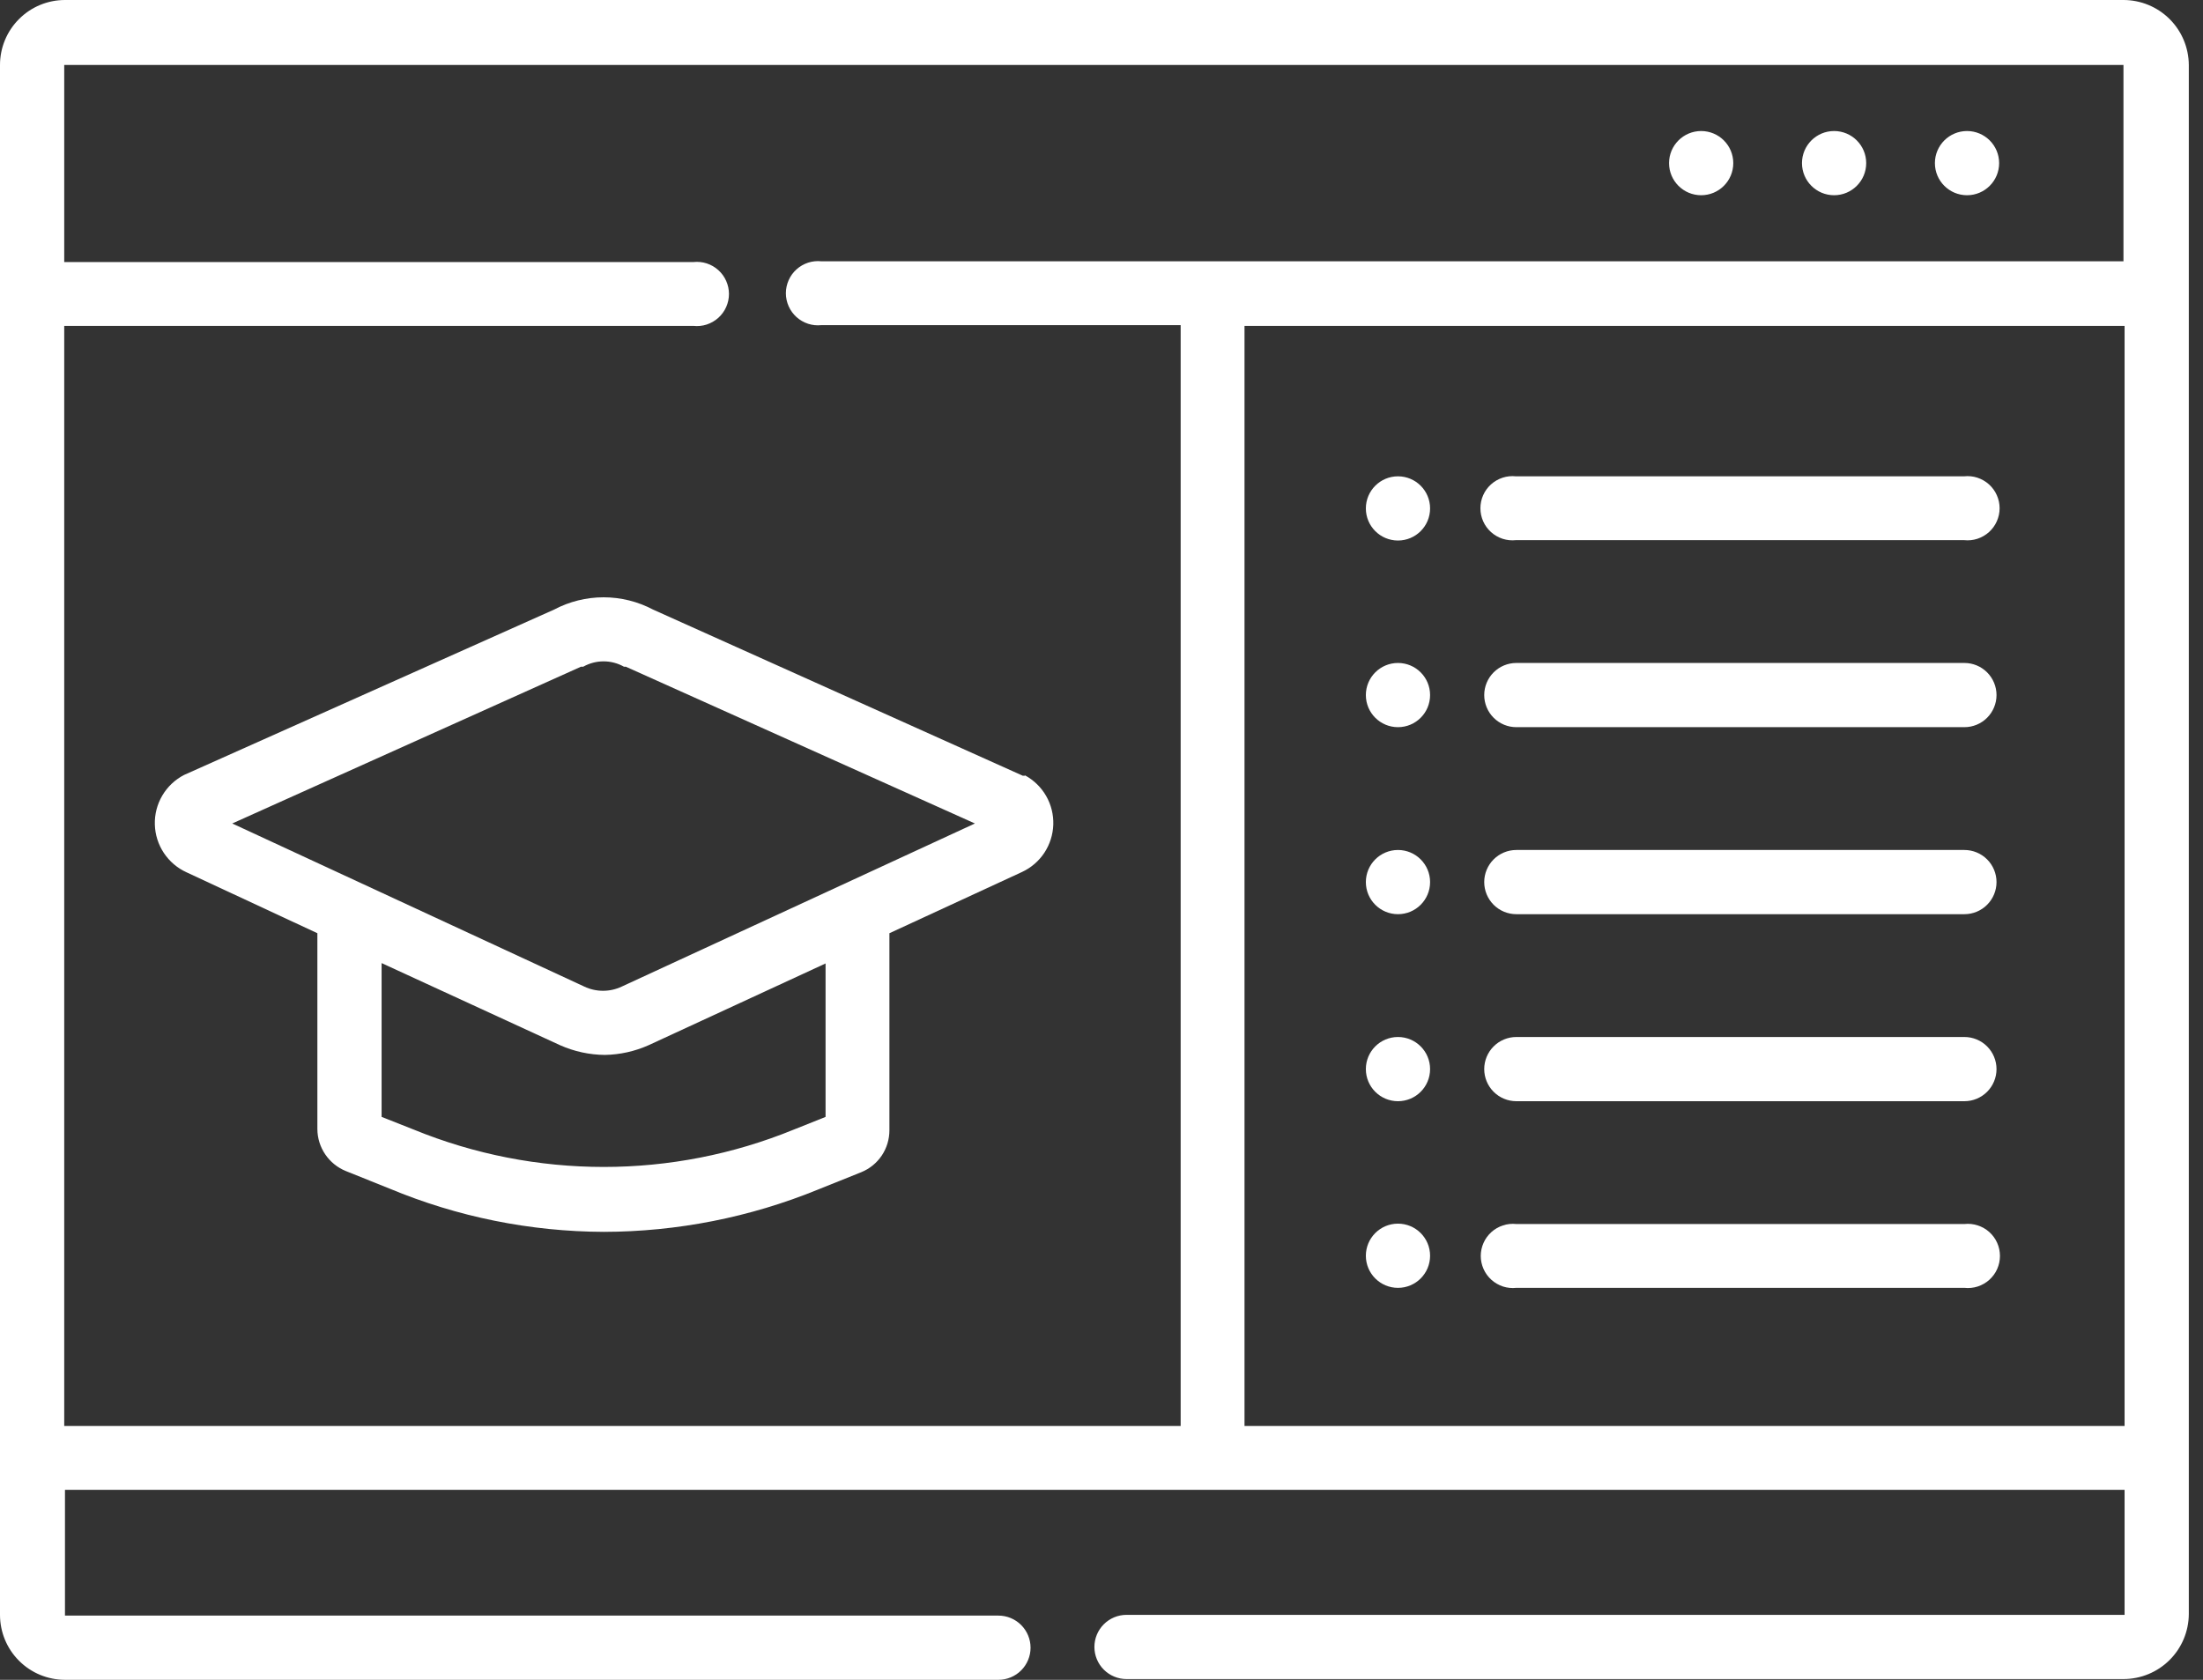
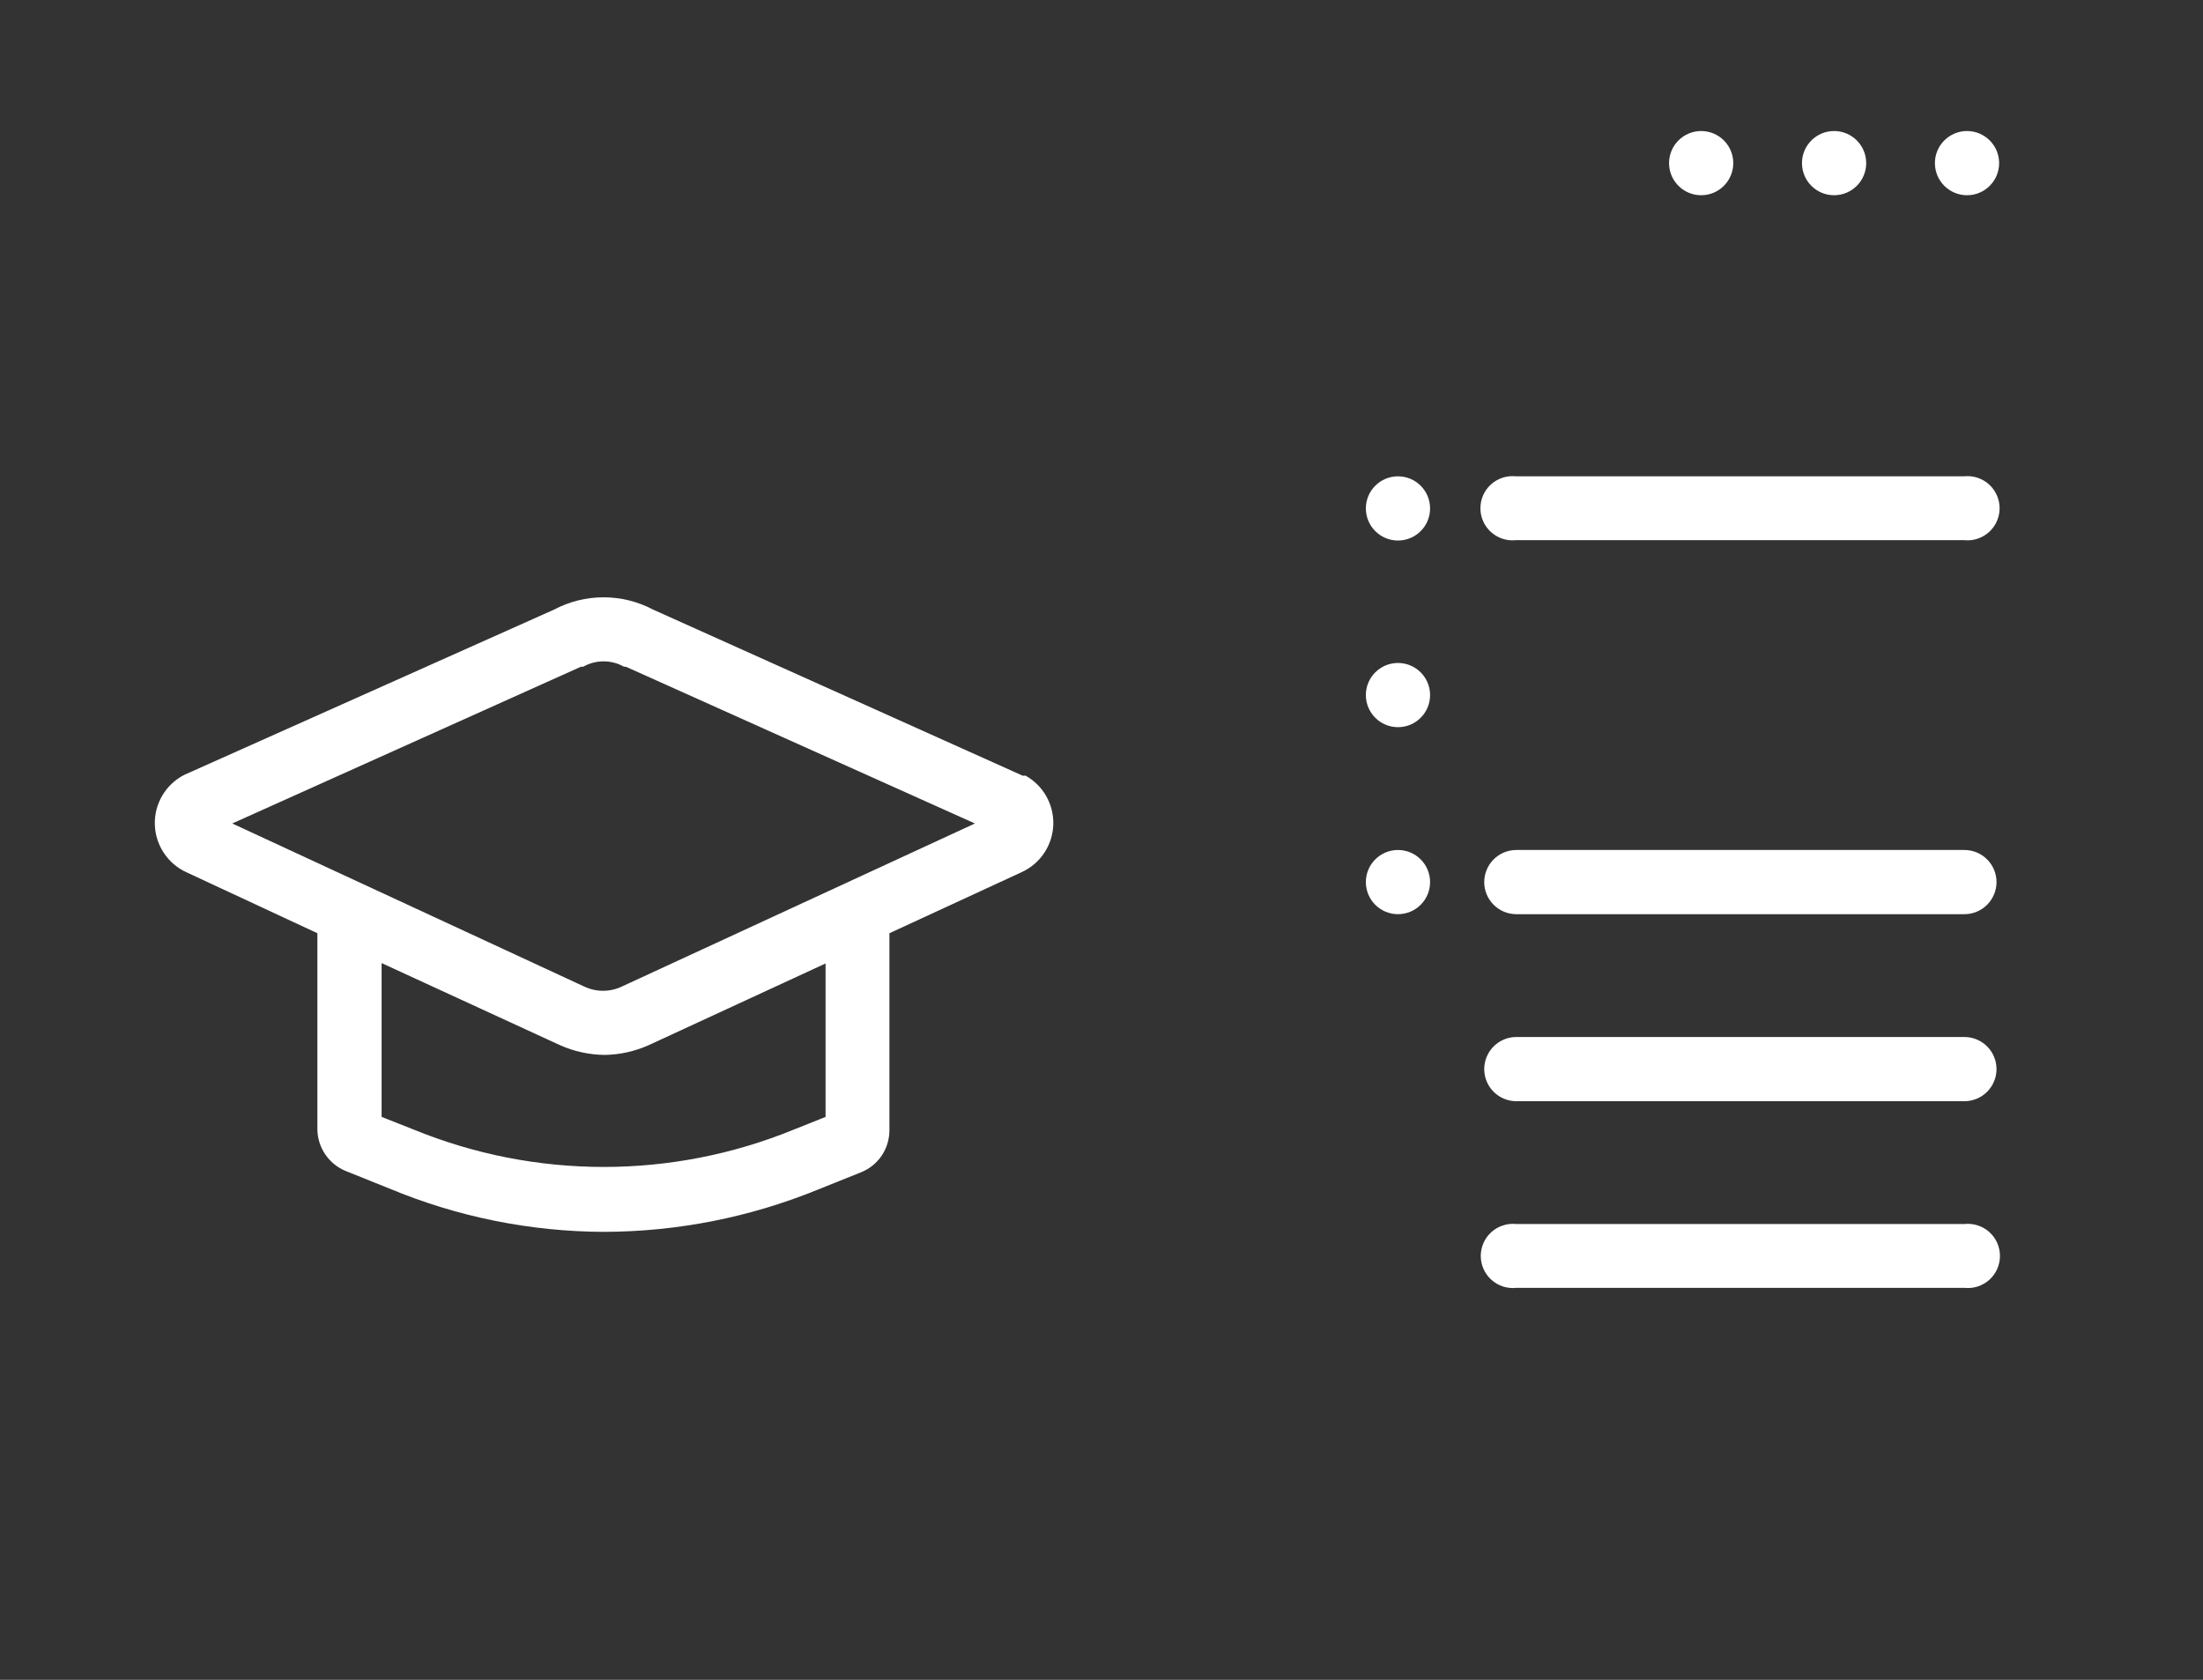
<svg xmlns="http://www.w3.org/2000/svg" width="59" height="45" viewBox="0 0 59 45" fill="none">
  <rect x="0" y="0" width="59" height="45" fill="#333333" stroke="none" />
  <g clip-path="url(#clip0_1629_9373)">
    <path d="M45.56 5.23C46.035 5.23 46.42 4.845 46.42 4.37C46.42 3.895 46.035 3.51 45.56 3.51C45.085 3.51 44.7 3.895 44.7 4.37C44.7 4.845 45.085 5.23 45.56 5.23Z" fill="white" />
    <path d="M49.12 5.23C49.595 5.23 49.98 4.845 49.98 4.37C49.98 3.895 49.595 3.51 49.12 3.51C48.645 3.51 48.26 3.895 48.26 4.37C48.26 4.845 48.645 5.23 49.12 5.23Z" fill="white" />
    <path d="M52.68 5.23C53.155 5.23 53.54 4.845 53.54 4.37C53.54 3.895 53.155 3.51 52.68 3.51C52.205 3.51 51.82 3.895 51.82 4.37C51.82 4.845 52.205 5.23 52.68 5.23Z" fill="white" />
-     <path d="M56.87 2.33574e-10H1.74C1.279 2.33574e-10 0.836 0.183 0.51 0.51C0.183 0.836 0 1.279 0 1.74L0 43.26C0 43.721 0.183 44.164 0.51 44.49C0.836 44.817 1.279 45 1.74 45H26.74C26.968 45 27.187 44.909 27.348 44.748C27.509 44.587 27.6 44.368 27.6 44.14C27.6 43.912 27.509 43.693 27.348 43.532C27.187 43.371 26.968 43.28 26.74 43.28H1.74V39.91H56.9V43.26H30.17C29.942 43.26 29.723 43.351 29.562 43.512C29.401 43.673 29.31 43.892 29.31 44.12C29.31 44.348 29.401 44.567 29.562 44.728C29.723 44.889 29.942 44.98 30.17 44.98H56.87C57.332 44.98 57.776 44.797 58.104 44.471C58.432 44.145 58.617 43.702 58.62 43.24V1.74C58.617 1.278 58.432 0.835 58.104 0.509C57.776 0.183 57.332 -7.54924e-06 56.87 2.33574e-10ZM1.72 8.73H18.57C18.69 8.743 18.811 8.731 18.926 8.694C19.041 8.656 19.147 8.596 19.237 8.515C19.327 8.434 19.399 8.336 19.448 8.225C19.497 8.115 19.523 7.996 19.523 7.875C19.523 7.754 19.497 7.635 19.448 7.525C19.399 7.414 19.327 7.316 19.237 7.235C19.147 7.154 19.041 7.093 18.926 7.056C18.811 7.019 18.69 7.007 18.57 7.02H1.72V1.74H56.87V7H22C21.88 6.987 21.759 6.999 21.644 7.036C21.529 7.074 21.423 7.134 21.333 7.215C21.243 7.296 21.171 7.394 21.122 7.505C21.073 7.615 21.047 7.734 21.047 7.855C21.047 7.976 21.073 8.095 21.122 8.205C21.171 8.316 21.243 8.414 21.333 8.495C21.423 8.576 21.529 8.636 21.644 8.674C21.759 8.711 21.88 8.723 22 8.71H31.62V38.2H1.72V8.73ZM33.33 38.2V8.73H56.9V38.2H33.33Z" fill="white" />
    <path d="M27.45 20.78H27.39L17.49 16.33C17.082 16.114 16.627 16.001 16.165 16.001C15.703 16.001 15.248 16.114 14.84 16.33L4.93 20.76C4.688 20.885 4.486 21.076 4.347 21.311C4.209 21.545 4.139 21.814 4.147 22.087C4.154 22.359 4.238 22.624 4.389 22.851C4.54 23.078 4.752 23.258 5 23.37L8.5 25V30.25C8.502 30.491 8.575 30.726 8.711 30.925C8.846 31.124 9.037 31.279 9.26 31.37L10.43 31.84C12.249 32.599 14.199 32.993 16.17 33C18.135 32.996 20.081 32.612 21.9 31.87L23.07 31.4C23.292 31.309 23.482 31.154 23.616 30.954C23.749 30.755 23.82 30.52 23.82 30.28V25L27.37 23.36C27.614 23.247 27.822 23.068 27.97 22.844C28.118 22.619 28.2 22.358 28.209 22.09C28.217 21.821 28.151 21.555 28.017 21.322C27.883 21.089 27.686 20.898 27.45 20.77V20.78ZM22.11 29.92L21.26 30.26C17.998 31.595 14.342 31.595 11.08 30.26L10.22 29.92V25.8L15 28C15.378 28.168 15.787 28.257 16.2 28.26C16.604 28.253 17.002 28.164 17.37 28L22.11 25.81V29.92ZM16.65 26.43C16.494 26.504 16.323 26.542 16.15 26.542C15.977 26.542 15.806 26.504 15.65 26.43L6.22 22.06L15.56 17.86H15.62C15.787 17.766 15.974 17.717 16.165 17.717C16.356 17.717 16.544 17.766 16.71 17.86H16.76L26.11 22.06L16.65 26.43Z" fill="white" />
    <path d="M37.44 14.48C37.915 14.48 38.3 14.095 38.3 13.62C38.3 13.145 37.915 12.76 37.44 12.76C36.965 12.76 36.58 13.145 36.58 13.62C36.58 14.095 36.965 14.48 37.44 14.48Z" fill="white" />
    <path d="M37.44 19.48C37.915 19.48 38.3 19.095 38.3 18.62C38.3 18.145 37.915 17.76 37.44 17.76C36.965 17.76 36.58 18.145 36.58 18.62C36.58 19.095 36.965 19.48 37.44 19.48Z" fill="white" />
    <path d="M37.44 24.49C37.915 24.49 38.3 24.105 38.3 23.63C38.3 23.155 37.915 22.77 37.44 22.77C36.965 22.77 36.58 23.155 36.58 23.63C36.58 24.105 36.965 24.49 37.44 24.49Z" fill="white" />
-     <path d="M37.44 29.5C37.915 29.5 38.3 29.115 38.3 28.64C38.3 28.165 37.915 27.78 37.44 27.78C36.965 27.78 36.58 28.165 36.58 28.64C36.58 29.115 36.965 29.5 37.44 29.5Z" fill="white" />
-     <path d="M37.44 34.5C37.915 34.5 38.3 34.115 38.3 33.64C38.3 33.165 37.915 32.78 37.44 32.78C36.965 32.78 36.58 33.165 36.58 33.64C36.58 34.115 36.965 34.5 37.44 34.5Z" fill="white" />
    <path d="M40.6 14.47H52.6C52.72 14.483 52.842 14.471 52.956 14.434C53.071 14.396 53.177 14.336 53.267 14.255C53.357 14.174 53.429 14.076 53.478 13.965C53.527 13.855 53.553 13.736 53.553 13.615C53.553 13.494 53.527 13.375 53.478 13.265C53.429 13.154 53.357 13.056 53.267 12.975C53.177 12.894 53.071 12.834 52.956 12.796C52.842 12.759 52.72 12.747 52.6 12.76H40.6C40.48 12.747 40.359 12.759 40.244 12.796C40.129 12.834 40.023 12.894 39.933 12.975C39.843 13.056 39.771 13.154 39.722 13.265C39.673 13.375 39.648 13.494 39.648 13.615C39.648 13.736 39.673 13.855 39.722 13.965C39.771 14.076 39.843 14.174 39.933 14.255C40.023 14.336 40.129 14.396 40.244 14.434C40.359 14.471 40.48 14.483 40.6 14.47Z" fill="white" />
-     <path d="M52.61 17.76H40.61C40.382 17.76 40.163 17.851 40.002 18.012C39.841 18.173 39.75 18.392 39.75 18.62C39.75 18.848 39.841 19.067 40.002 19.228C40.163 19.389 40.382 19.48 40.61 19.48H52.61C52.838 19.48 53.057 19.389 53.218 19.228C53.379 19.067 53.47 18.848 53.47 18.62C53.47 18.392 53.379 18.173 53.218 18.012C53.057 17.851 52.838 17.76 52.61 17.76Z" fill="white" />
    <path d="M52.61 22.77H40.61C40.382 22.77 40.163 22.861 40.002 23.022C39.841 23.183 39.75 23.402 39.75 23.63C39.75 23.858 39.841 24.077 40.002 24.238C40.163 24.399 40.382 24.49 40.61 24.49H52.61C52.838 24.49 53.057 24.399 53.218 24.238C53.379 24.077 53.47 23.858 53.47 23.63C53.47 23.402 53.379 23.183 53.218 23.022C53.057 22.861 52.838 22.77 52.61 22.77Z" fill="white" />
    <path d="M52.61 27.78H40.61C40.382 27.78 40.163 27.871 40.002 28.032C39.841 28.193 39.75 28.412 39.75 28.64C39.75 28.868 39.841 29.087 40.002 29.248C40.163 29.409 40.382 29.5 40.61 29.5H52.61C52.838 29.5 53.057 29.409 53.218 29.248C53.379 29.087 53.47 28.868 53.47 28.64C53.47 28.412 53.379 28.193 53.218 28.032C53.057 27.871 52.838 27.78 52.61 27.78Z" fill="white" />
    <path d="M52.61 32.79H40.61C40.49 32.777 40.368 32.789 40.253 32.827C40.139 32.864 40.033 32.924 39.943 33.005C39.853 33.086 39.781 33.184 39.732 33.295C39.683 33.405 39.657 33.524 39.657 33.645C39.657 33.766 39.683 33.885 39.732 33.995C39.781 34.106 39.853 34.204 39.943 34.285C40.033 34.366 40.139 34.426 40.253 34.464C40.368 34.501 40.49 34.513 40.61 34.5H52.61C52.73 34.513 52.851 34.501 52.966 34.464C53.081 34.426 53.187 34.366 53.277 34.285C53.367 34.204 53.439 34.106 53.488 33.995C53.537 33.885 53.562 33.766 53.562 33.645C53.562 33.524 53.537 33.405 53.488 33.295C53.439 33.184 53.367 33.086 53.277 33.005C53.187 32.924 53.081 32.864 52.966 32.827C52.851 32.789 52.73 32.777 52.61 32.79Z" fill="white" />
  </g>
  <defs>
    <clipPath id="clip0_1629_9373">
      <rect width="58.62" height="45" fill="white" />
    </clipPath>
  </defs>
</svg>